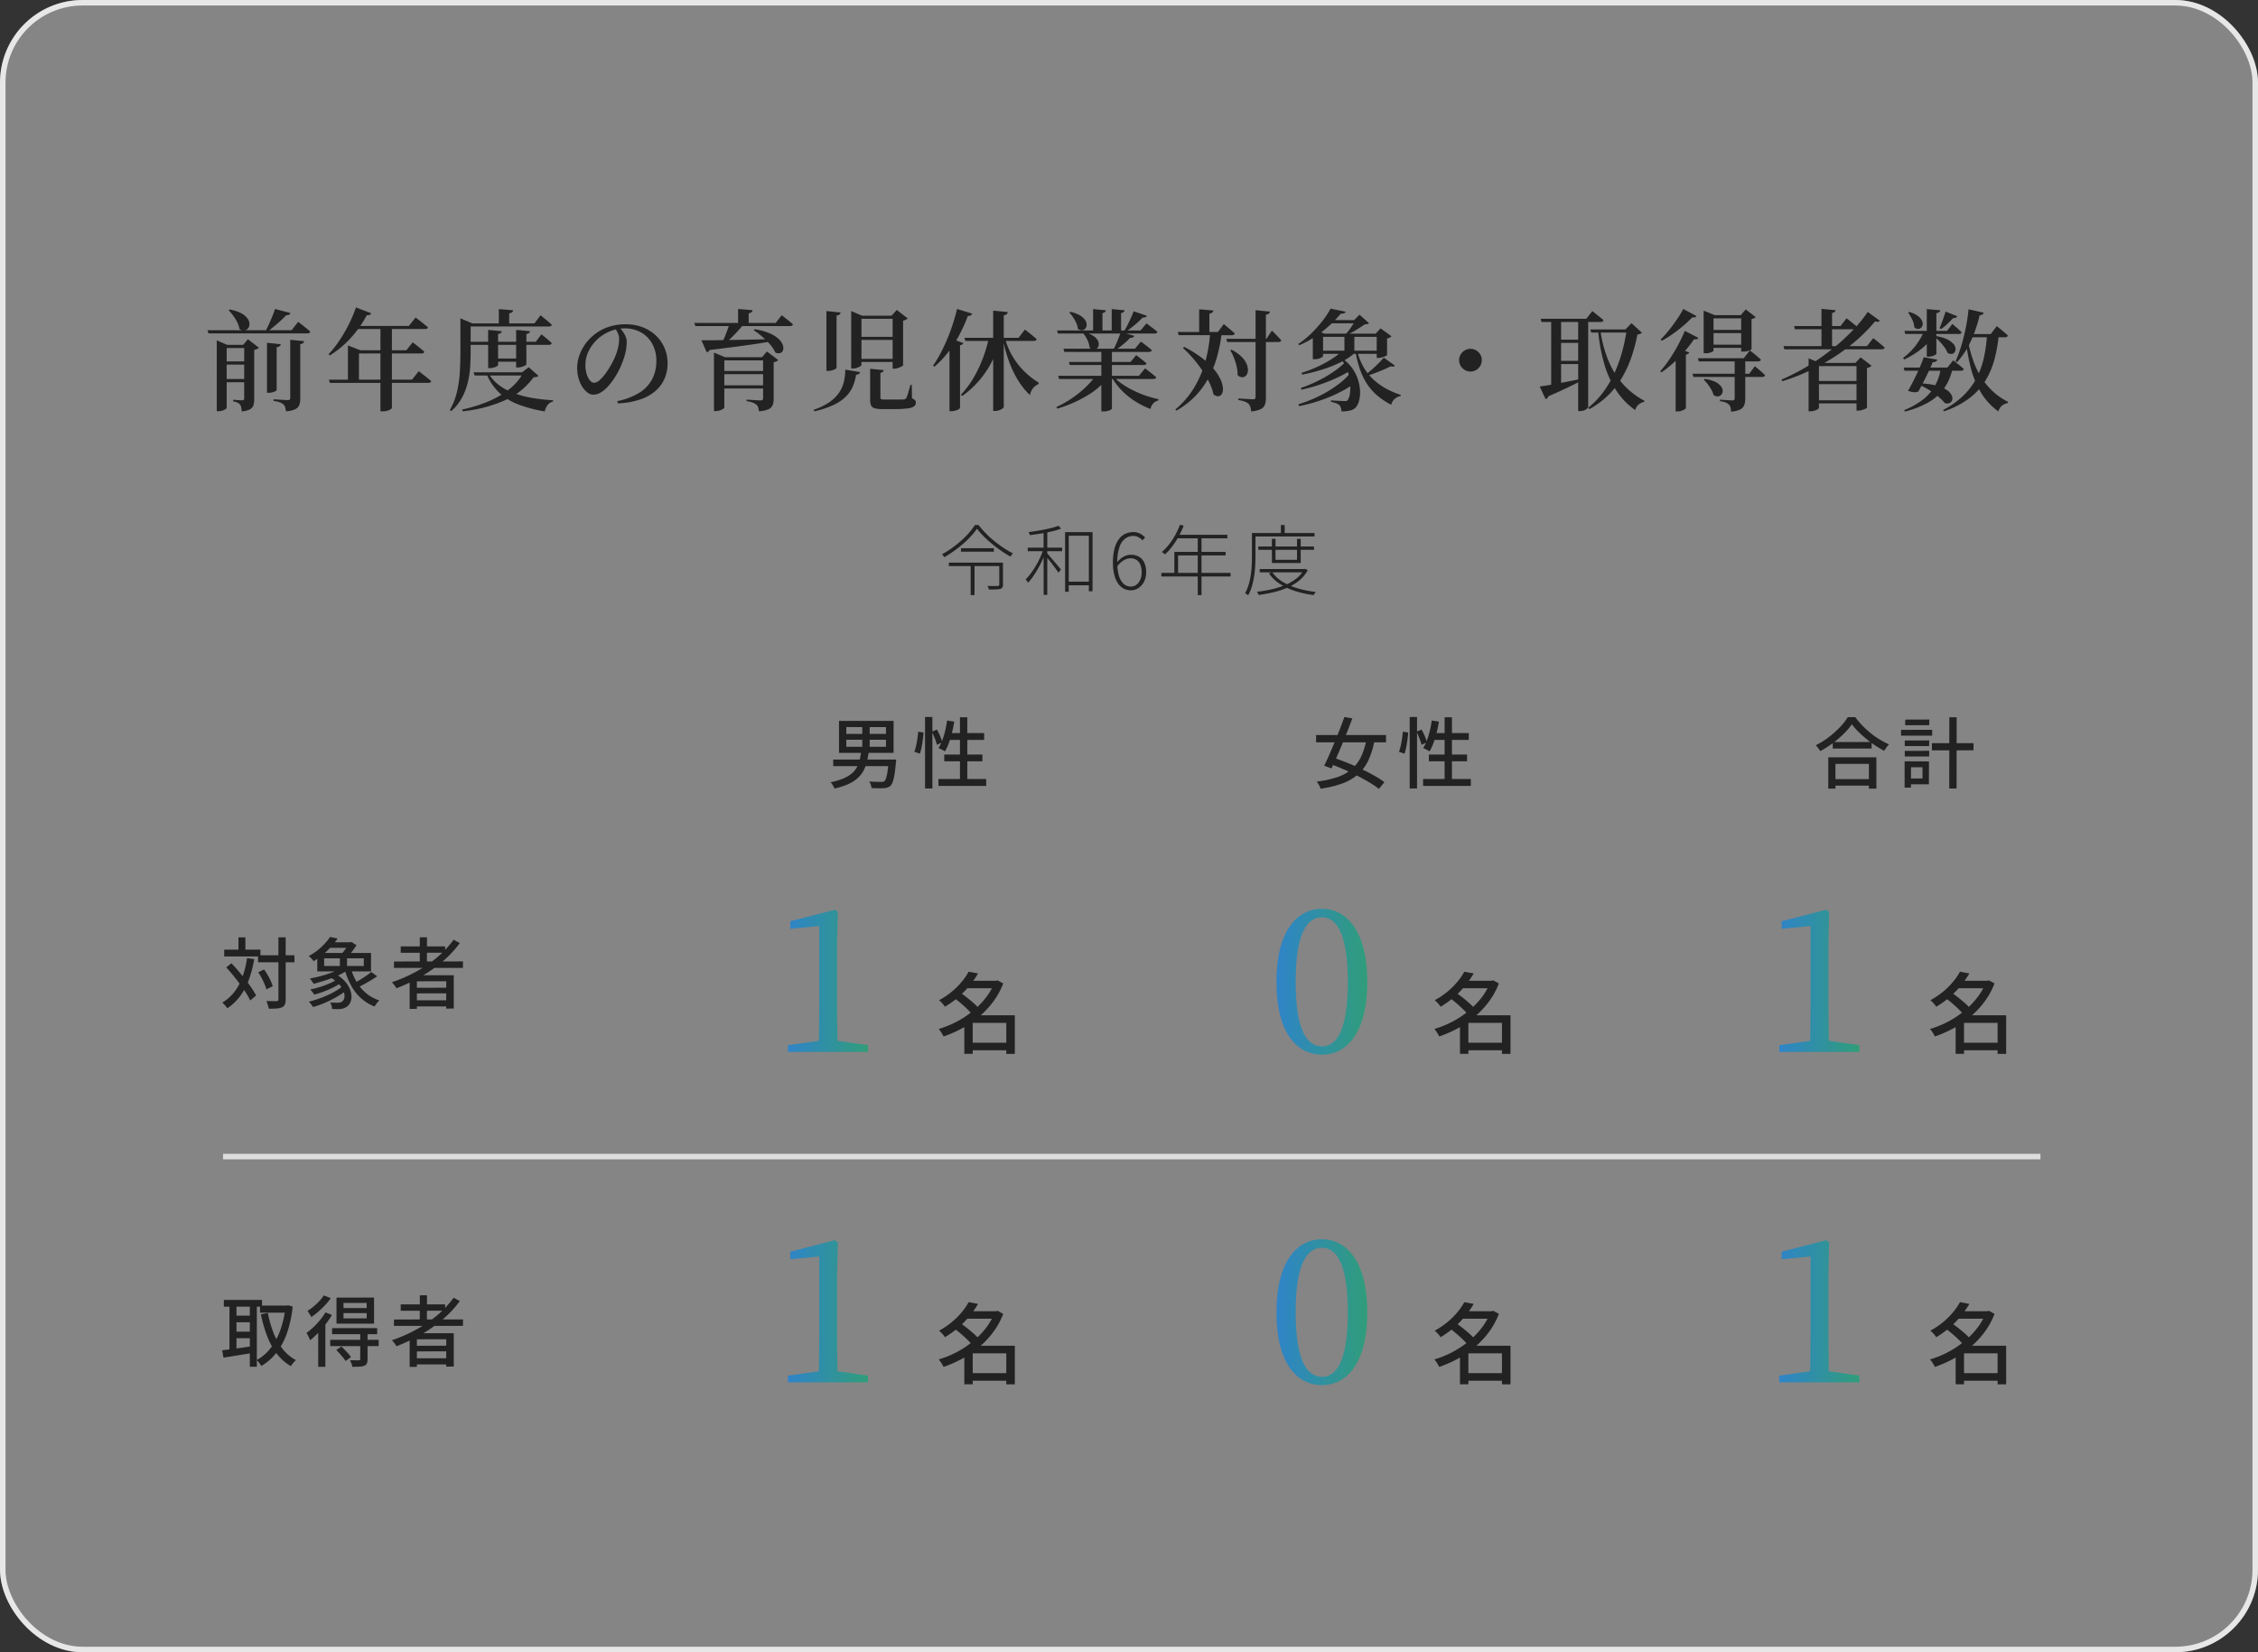
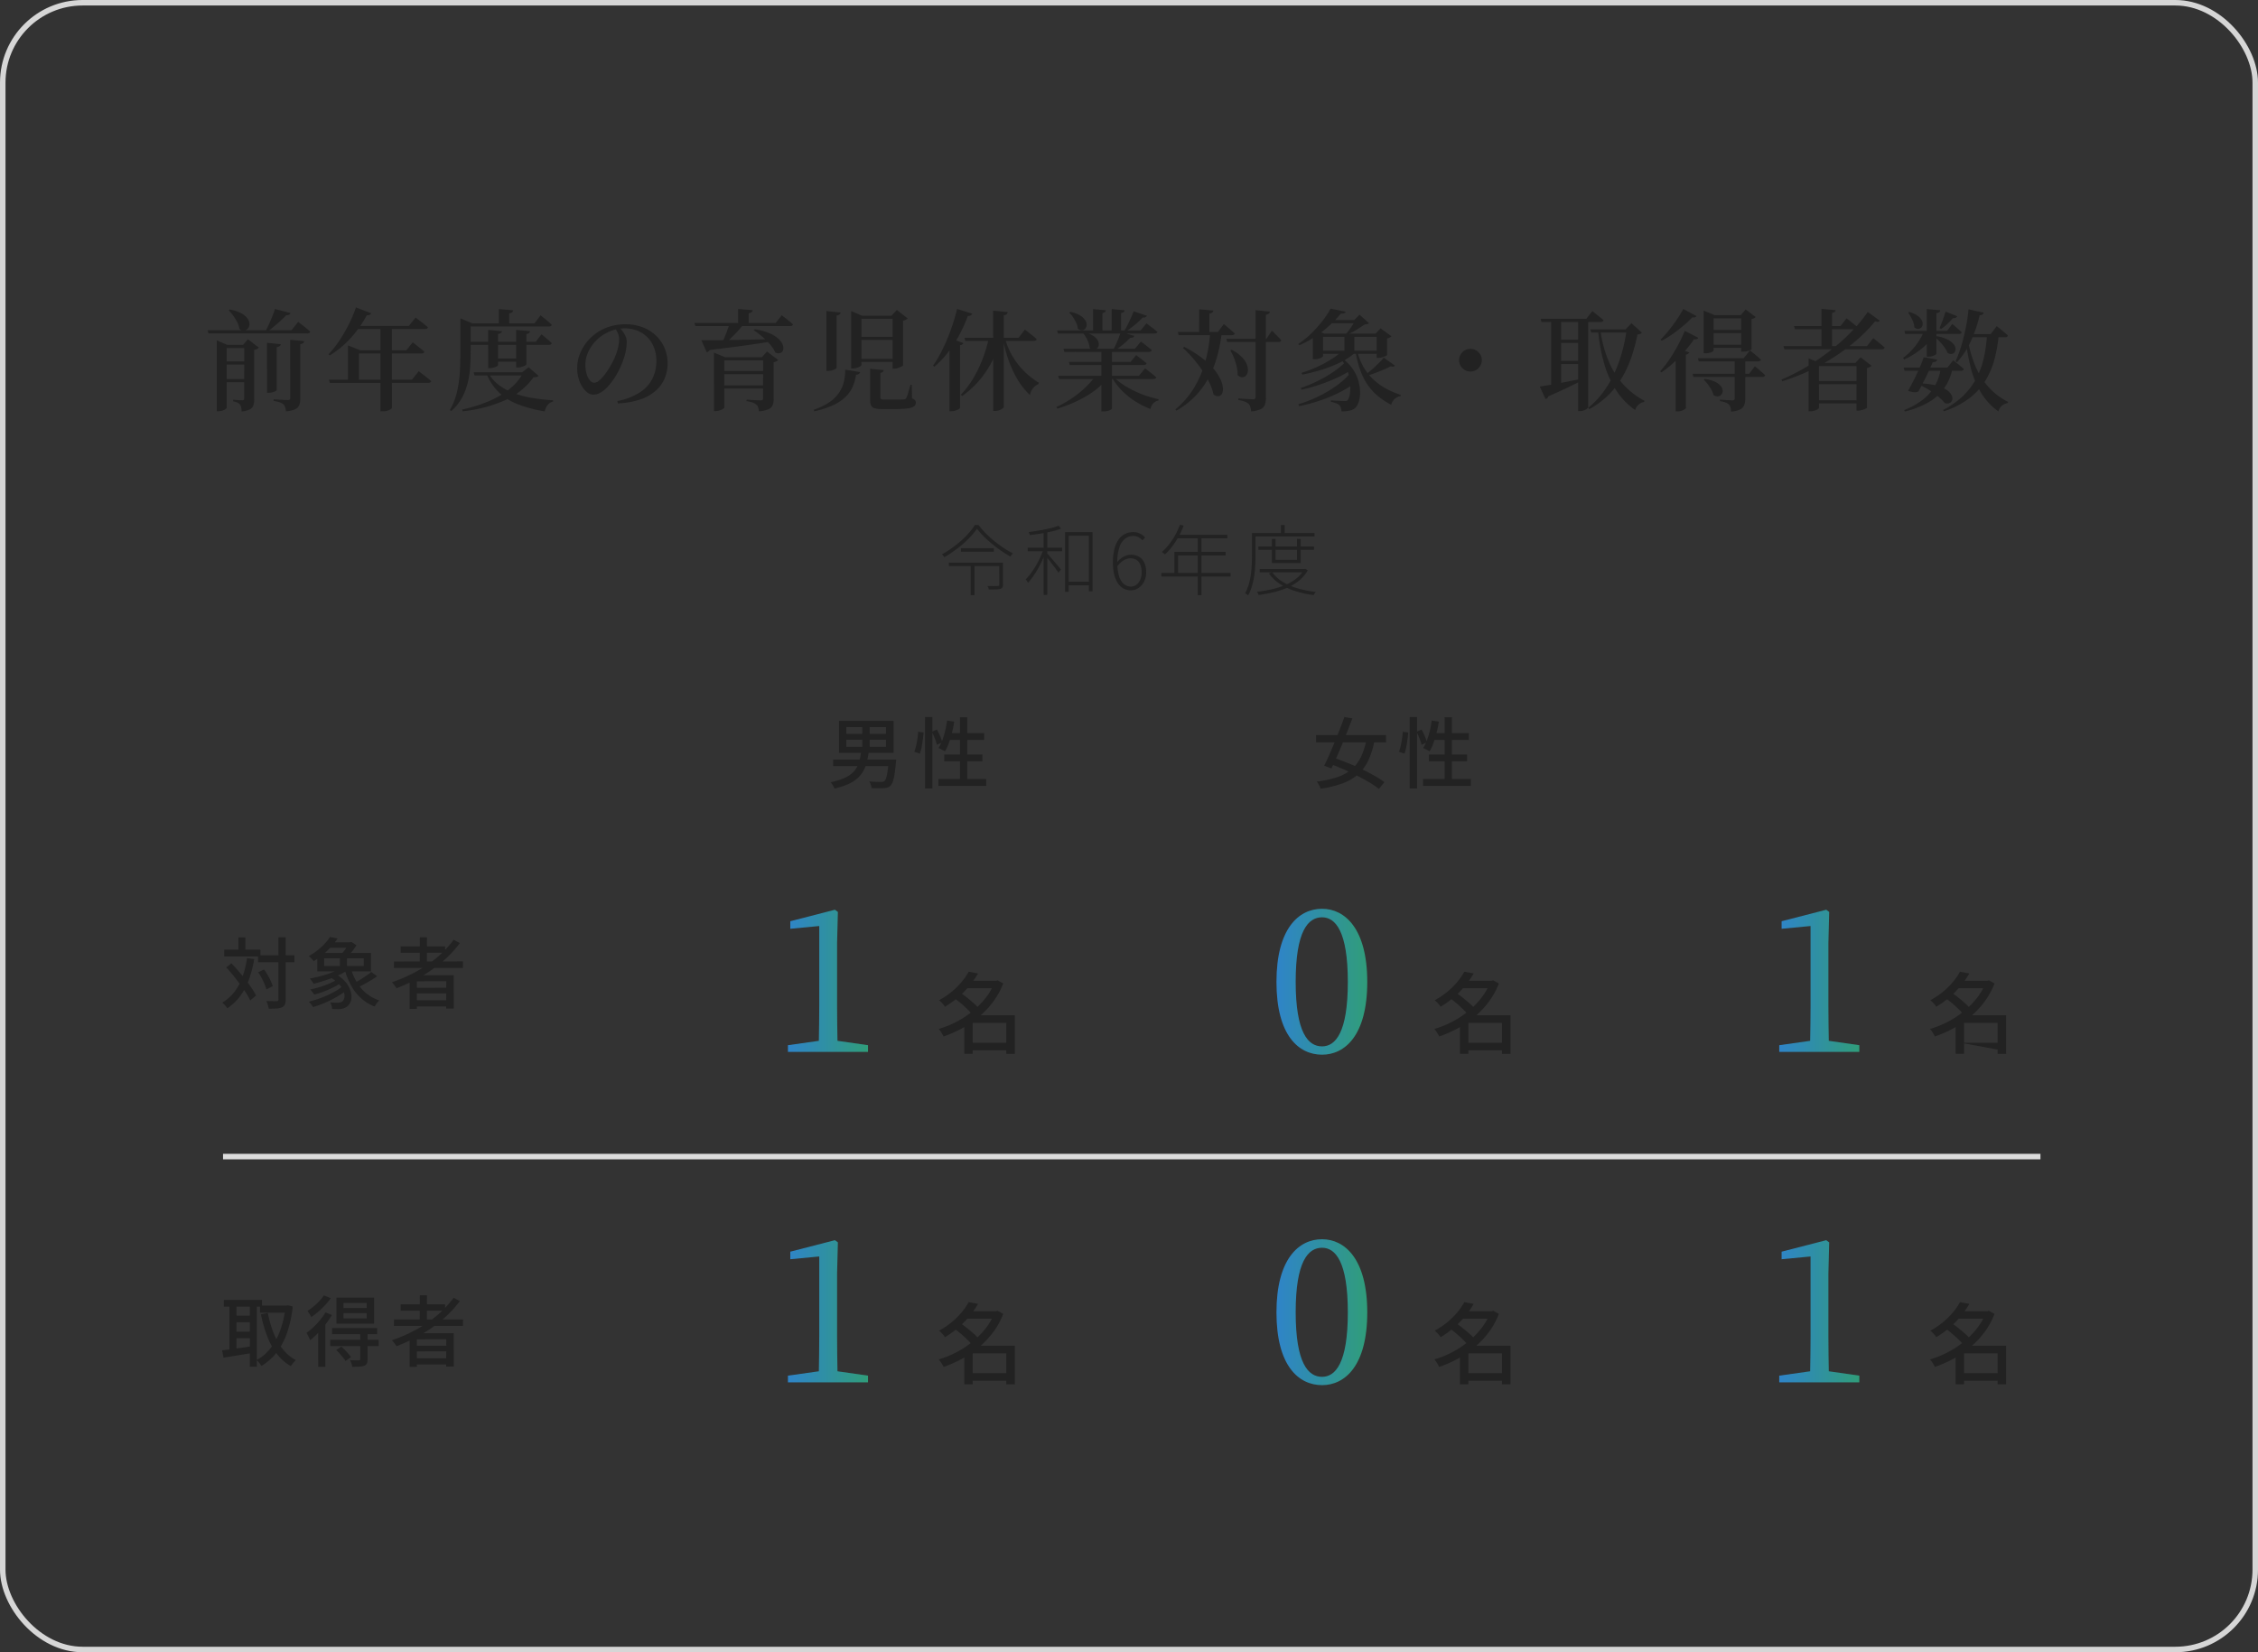
<svg xmlns="http://www.w3.org/2000/svg" width="410" height="300" viewBox="0 0 410 300">
  <rect x="0" y="0" width="410" height="300" fill="#333333" stroke="none" />
  <defs>
    <linearGradient id="linear-gradient" y1="0.5" x2="1" y2="0.5" gradientUnits="objectBoundingBox">
      <stop offset="0" stop-color="#2f84c8" />
      <stop offset="1" stop-color="#309d7a" />
    </linearGradient>
  </defs>
  <g id="前年度の育児休業対象_取得者数" data-name="前年度の育児休業対象・取得者数" transform="translate(-836.825 -739)">
-     <rect id="エリア" width="410" height="300" rx="15" transform="translate(836.825 739)" fill="#fff" opacity="0.4" />
    <g id="エリア枠" transform="translate(836.825 739)" fill="none" stroke="#fff" stroke-width="1" opacity="0.8">
      <rect width="410" height="300" rx="15" stroke="none" />
      <rect x="0.5" y="0.5" width="409" height="299" rx="14.5" fill="none" />
    </g>
    <path id="パス_137" data-name="パス 137" d="M-163.32-13.04h15.26l1.2-1.52.22.17.57.44q.35.27.73.58t.68.59q-.08.32-.54.32h-17.94Zm10.8,2.28,2.5.26a.506.506,0,0,1-.18.34,1.122,1.122,0,0,1-.56.2v7.78q0,.08-.22.2a2.569,2.569,0,0,1-.55.21,2.535,2.535,0,0,1-.67.09h-.32Zm-4.14.38h-.2l.88-1.02L-154-9.88a.83.83,0,0,1-.31.24,1.593,1.593,0,0,1-.53.16V-.5a3.567,3.567,0,0,1-.15,1.1,1.288,1.288,0,0,1-.63.73,3.994,3.994,0,0,1-1.5.37,5.192,5.192,0,0,0-.08-.73,1.153,1.153,0,0,0-.22-.51,1.4,1.4,0,0,0-.44-.35,2.569,2.569,0,0,0-.8-.23v-.3l.2.02q.2.02.49.04t.56.03q.27.01.39.01a.358.358,0,0,0,.29-.09.436.436,0,0,0,.07-.27Zm8.36-.92,2.52.24a.523.523,0,0,1-.18.36.948.948,0,0,1-.52.18V-.64a3.491,3.491,0,0,1-.17,1.16,1.411,1.411,0,0,1-.72.77,4.717,4.717,0,0,1-1.71.39,3.463,3.463,0,0,0-.14-.73,1.3,1.3,0,0,0-.32-.53,2.378,2.378,0,0,0-.64-.36,5.021,5.021,0,0,0-1.14-.26V-.5l.33.02.79.05q.46.03.87.05t.57.02a.6.6,0,0,0,.36-.08.368.368,0,0,0,.1-.3Zm-2.76-5.6,2.8.74q-.12.4-.78.4-.4.44-1,.99t-1.26,1.09q-.66.54-1.28,1h-.32a14.389,14.389,0,0,0,.68-1.33q.34-.75.65-1.51T-151.06-16.9Zm-8.24.1a6.938,6.938,0,0,1,2.11.68,3.237,3.237,0,0,1,1.14.96,1.788,1.788,0,0,1,.35.99,1.212,1.212,0,0,1-.26.79,1.026,1.026,0,0,1-.67.38,1.241,1.241,0,0,1-.89-.28,4.318,4.318,0,0,0-.41-1.22,8.209,8.209,0,0,0-.72-1.18,8.4,8.4,0,0,0-.83-.98Zm-2.34,6.42v-.82l1.9.82h4.06v.58h-4.16V1.02q0,.1-.21.26a1.839,1.839,0,0,1-.55.27,2.392,2.392,0,0,1-.74.11h-.3Zm.84,3h5.22v.58h-5.22Zm0,3.2h5.22v.58h-5.22Zm19.52.12h15.08l1.24-1.54.23.18q.23.18.58.45t.74.58q.39.31.71.59-.06.32-.56.32H-141.1Zm9.36-9.76h2.08V1.1q-.02.1-.46.34a2.624,2.624,0,0,1-1.24.24h-.38Zm-4.84,4.42h9.54l1.16-1.44.21.16q.21.16.54.42t.69.55q.36.29.66.57-.06.32-.54.32h-12.26Zm-1.06,0v-.88l2.26.88h-.26v5.7h-2Zm1.46-7.78,2.76,1.06a.578.578,0,0,1-.27.28,1.022,1.022,0,0,1-.53.08,20.321,20.321,0,0,1-3.05,4.28,17.631,17.631,0,0,1-3.67,3.02l-.22-.22a18.257,18.257,0,0,0,1.84-2.3,26.723,26.723,0,0,0,1.74-2.94A25.8,25.8,0,0,0-136.36-17.18Zm-.32,3.36h9.92l1.22-1.52.22.16q.22.16.57.43t.73.58l.72.59a.3.3,0,0,1-.17.24.779.779,0,0,1-.37.08h-13.12ZM-112.4-5.4a7.153,7.153,0,0,0,1.9,2.24,10.453,10.453,0,0,0,2.73,1.51,17.883,17.883,0,0,0,3.38.9,35.757,35.757,0,0,0,3.83.43V-.1a1.811,1.811,0,0,0-.99.62,2.835,2.835,0,0,0-.53,1.18A25.122,25.122,0,0,1-106.77.48a10.724,10.724,0,0,1-3.55-2.15,9.716,9.716,0,0,1-2.36-3.53Zm6.46,0h-.26l1.2-.92,1.78,1.56a.6.6,0,0,1-.31.19,3.148,3.148,0,0,1-.59.07,12.719,12.719,0,0,1-5.13,4.15,25.221,25.221,0,0,1-7.73,2.03l-.1-.32A26.92,26.92,0,0,0-112.3-.13a15.846,15.846,0,0,0,3.83-2.25A9.753,9.753,0,0,0-105.94-5.4Zm-9.06,0h10.4v.58h-10.22Zm2.64-7.7,2.48.24a.47.47,0,0,1-.17.31,1.058,1.058,0,0,1-.51.19V-6.7q0,.08-.23.21a2.732,2.732,0,0,1-.57.23,2.4,2.4,0,0,1-.68.1h-.32Zm5.08,0,2.52.24a.486.486,0,0,1-.16.31.987.987,0,0,1-.5.19v5.52q0,.08-.24.21a3.371,3.371,0,0,1-.59.24,2.355,2.355,0,0,1-.71.11h-.32Zm-4.58,5.2h5.94v.58h-5.94Zm-4.1-3.04h12.24l1.04-1.36.32.26q.32.26.76.63t.78.71q-.08.32-.54.32H-115.8Zm5.54-5.94,2.6.22a.544.544,0,0,1-.18.35.929.929,0,0,1-.54.19v2.2h-1.88Zm-6.2,2.6h12.66l1.12-1.48.2.17q.2.17.53.43t.67.56q.34.3.64.58-.08.3-.54.3h-15.28Zm-.78,0v-.92l2.18.92h-.32V-9.2q0,1.28-.08,2.7a16.661,16.661,0,0,1-.42,2.87,11.765,11.765,0,0,1-1.05,2.8,8.77,8.77,0,0,1-1.97,2.47l-.26-.18a12.355,12.355,0,0,0,1.31-3.36,21.274,21.274,0,0,0,.51-3.64q.1-1.86.1-3.64ZM-88.9-.18a11.762,11.762,0,0,0,4.05-1.55,6.426,6.426,0,0,0,2.3-2.49,7.1,7.1,0,0,0,.73-3.22,6.31,6.31,0,0,0-.75-3.15,5.3,5.3,0,0,0-2.05-2.06,5.941,5.941,0,0,0-2.96-.73,7.115,7.115,0,0,0-2.78.59,7.269,7.269,0,0,0-2.44,1.67,7.281,7.281,0,0,0-1.4,2.05,5.7,5.7,0,0,0-.5,2.37,5.489,5.489,0,0,0,.22,1.59,3.262,3.262,0,0,0,.59,1.17,1.03,1.03,0,0,0,.77.44,1.572,1.572,0,0,0,1-.48,7.565,7.565,0,0,0,1.06-1.19,15.609,15.609,0,0,0,.96-1.48,14.2,14.2,0,0,0,.7-1.37,10.228,10.228,0,0,0,.59-1.72,6.912,6.912,0,0,0,.23-1.66,2.616,2.616,0,0,0-.21-1.06,5.834,5.834,0,0,0-.49-.9l.8-.14a6.846,6.846,0,0,1,.59.73,4.854,4.854,0,0,1,.49.87,2.336,2.336,0,0,1,.2.94,9.272,9.272,0,0,1-.16,1.63,9.634,9.634,0,0,1-.5,1.77,14.623,14.623,0,0,1-.67,1.61,13.8,13.8,0,0,1-.95,1.66,12.455,12.455,0,0,1-1.15,1.48,5.688,5.688,0,0,1-1.28,1.07,2.611,2.611,0,0,1-1.35.4,1.778,1.778,0,0,1-1.08-.39,3.96,3.96,0,0,1-.95-1.07,5.711,5.711,0,0,1-.67-1.56A6.963,6.963,0,0,1-96.2-6.2a6.894,6.894,0,0,1,.31-1.99,7.95,7.95,0,0,1,.94-2.01A8.459,8.459,0,0,1-93.38-12a8.339,8.339,0,0,1,2.73-1.59,9.745,9.745,0,0,1,3.25-.53,8.559,8.559,0,0,1,3.04.52,7.235,7.235,0,0,1,2.41,1.48,6.748,6.748,0,0,1,1.6,2.27,7.116,7.116,0,0,1,.57,2.87,6.958,6.958,0,0,1-.49,2.58,6.2,6.2,0,0,1-1.55,2.24A8.11,8.11,0,0,1-84.61-.52a14.189,14.189,0,0,1-4.21.76Zm17.54-7.96v-.84l2.02.84h7.96v.58h-8.1V1q0,.1-.23.25a2.58,2.58,0,0,1-.59.27,2.452,2.452,0,0,1-.78.12h-.28Zm.88,2.5h8.9v.58h-8.9Zm0,2.6h8.9v.58h-8.9Zm3.5-13.86,2.64.22a.544.544,0,0,1-.18.35,1.024,1.024,0,0,1-.54.21v1.96h-1.92Zm-7.94,2.54h14.76l1.1-1.4.21.16q.21.16.53.41t.67.54q.35.29.63.55-.06.3-.54.3H-74.74Zm1.28,3.14q.86.02,2.23,0t3.11-.05q1.74-.03,3.73-.07t4.11-.1l.02.34q-1.96.36-4.79.76t-6.89.88a.841.841,0,0,1-.26.29.721.721,0,0,1-.3.13Zm9.68-2a11.166,11.166,0,0,1,2.69.73,5.626,5.626,0,0,1,1.65,1.03,2.83,2.83,0,0,1,.76,1.1,1.465,1.465,0,0,1,.05.93.809.809,0,0,1-.51.53,1.167,1.167,0,0,1-.9-.1,5.727,5.727,0,0,0-.98-1.49,14.5,14.5,0,0,0-1.44-1.42,13.385,13.385,0,0,0-1.5-1.13Zm1.52,5.08h-.2l.9-1.04,2.04,1.54a.838.838,0,0,1-.3.24,1.489,1.489,0,0,1-.52.16V-.52A2.976,2.976,0,0,1-60.7.55a1.417,1.417,0,0,1-.75.75,5.164,5.164,0,0,1-1.75.38,3.629,3.629,0,0,0-.14-.72.963.963,0,0,0-.34-.5A2.412,2.412,0,0,0-64.31.1a4.828,4.828,0,0,0-1.13-.26V-.44l.33.02.78.05q.45.03.86.05t.59.02a.439.439,0,0,0,.35-.11.444.444,0,0,0,.09-.29Zm-6.12-6h2.62q-.52.62-1.14,1.3t-1.26,1.29q-.64.61-1.2,1.05h-.5a11.644,11.644,0,0,0,.54-1.11q.28-.65.53-1.33T-68.56-14.14ZM-43-6.04l2.46.24q-.04.4-.6.5V-.82a.3.3,0,0,0,.13.29,1.606,1.606,0,0,0,.61.07h2.86q.44,0,.64-.02a.533.533,0,0,0,.46-.26,4.512,4.512,0,0,0,.33-.89q.19-.65.43-1.49h.24l.04,2.46a1.3,1.3,0,0,1,.56.34.7.7,0,0,1,.14.44.806.806,0,0,1-.33.66,2.618,2.618,0,0,1-1.2.38,19.29,19.29,0,0,1-2.47.12h-2.08a4.969,4.969,0,0,1-1.4-.15.99.99,0,0,1-.65-.52A2.463,2.463,0,0,1-43-.4Zm-7.94-10.48,2.58.26a.673.673,0,0,1-.19.35.91.91,0,0,1-.55.19v9.5q0,.1-.23.23a2.732,2.732,0,0,1-.57.23,2.539,2.539,0,0,1-.72.1h-.32Zm5.34,4.68h7.58v.56H-45.6Zm0,4h7.58v.56H-45.6Zm-.84-7.84v-.84l1.96.84h6.58v.56h-6.68v8.4q0,.08-.23.23a2.624,2.624,0,0,1-.58.27,2.361,2.361,0,0,1-.77.12h-.28Zm7.52,0h-.2l.96-1.04,1.98,1.54a1.441,1.441,0,0,1-.32.22,1.833,1.833,0,0,1-.52.18v8.1q0,.08-.27.22a5.552,5.552,0,0,1-.62.27,2.025,2.025,0,0,1-.71.13h-.3Zm-8.6,9.8,2.7.44a.591.591,0,0,1-.23.34.99.99,0,0,1-.51.14,8.6,8.6,0,0,1-.58,2.1,5.932,5.932,0,0,1-1.25,1.85A7.925,7.925,0,0,1-49.62.52a16.474,16.474,0,0,1-3.52,1.16l-.12-.28A11.335,11.335,0,0,0-50.37,0a6.675,6.675,0,0,0,1.75-1.74,6.047,6.047,0,0,0,.86-1.98A9.576,9.576,0,0,0-47.52-5.88Zm21.64-5.78h9.82l1.16-1.5.22.17q.22.17.55.43t.7.56a8.66,8.66,0,0,1,.67.6q-.08.3-.56.3h-12.4Zm5.22-4.94,2.64.26a.581.581,0,0,1-.17.37.994.994,0,0,1-.55.21V.92q0,.1-.24.27a2.563,2.563,0,0,1-.59.3,2.08,2.08,0,0,1-.73.13h-.36Zm-.78,4.94h2.06v.32a18.694,18.694,0,0,1-2.53,5.73A17.324,17.324,0,0,1-26.28-1.1l-.26-.22a16.509,16.509,0,0,0,2.29-3.04,23.192,23.192,0,0,0,1.7-3.55A25.518,25.518,0,0,0-21.44-11.66Zm-7.16,1.08.64-.82,1.9.7a.778.778,0,0,1-.62.38V1.08q-.02.08-.25.22a2.651,2.651,0,0,1-.58.25,2.42,2.42,0,0,1-.73.11h-.36Zm1.38-6.32,2.74.84a.562.562,0,0,1-.25.32.889.889,0,0,1-.53.1A27.533,27.533,0,0,1-26.91-12a21.871,21.871,0,0,1-2.04,3.1,17.89,17.89,0,0,1-2.37,2.48l-.26-.18a23.7,23.7,0,0,0,1.69-2.9,33.61,33.61,0,0,0,1.52-3.56A34.687,34.687,0,0,0-27.22-16.9Zm8.7,5.3a13.192,13.192,0,0,0,1.43,3.38,13.447,13.447,0,0,0,2.16,2.73,13.718,13.718,0,0,0,2.55,1.97l-.06.26a2.65,2.65,0,0,0-1.54,2,12.9,12.9,0,0,1-2.19-2.73,19.031,19.031,0,0,1-1.65-3.48,25.241,25.241,0,0,1-1.06-3.93ZM-9.06-13H6.1l1.08-1.28.33.25q.33.25.8.6t.85.69q-.08.3-.54.3H-8.9Zm.2,8.24H5.8L6.92-6.12l.2.15q.2.15.52.4t.67.53q.35.28.63.54a.3.3,0,0,1-.17.24.779.779,0,0,1-.37.08H-8.68Zm.96-4.92H5.08l1.08-1.3.34.25q.34.25.8.61t.84.7q-.08.32-.54.32H-7.74Zm1,2.4H4.28L5.3-8.52l.32.24q.32.24.75.58t.81.66q-.08.32-.54.32H-6.76Zm.26-9.1a5.818,5.818,0,0,1,1.77.67,2.868,2.868,0,0,1,.93.86,1.429,1.429,0,0,1,.25.86,1.1,1.1,0,0,1-.26.67.816.816,0,0,1-.59.28,1.172,1.172,0,0,1-.76-.28,3.118,3.118,0,0,0-.28-1.05,6.972,6.972,0,0,0-.57-1.02,5.7,5.7,0,0,0-.69-.85ZM-4.2-12.7a5.3,5.3,0,0,1,1.68.66,2.508,2.508,0,0,1,.84.84,1.344,1.344,0,0,1,.19.82,1.014,1.014,0,0,1-.3.62.836.836,0,0,1-.6.24,1.232,1.232,0,0,1-.75-.32,3.952,3.952,0,0,0-.22-.97,5.169,5.169,0,0,0-.46-.97,5.636,5.636,0,0,0-.58-.8Zm9.04-3.78,2.42.82a.552.552,0,0,1-.27.25,1.05,1.05,0,0,1-.51.07,15.852,15.852,0,0,1-1.37,1.28A18.587,18.587,0,0,1,3.44-12.8H3.06a12.189,12.189,0,0,0,.66-1.15q.32-.63.62-1.3T4.84-16.48ZM2.52-12.72l2.44.7q-.14.4-.76.36a11.3,11.3,0,0,1-1.27,1.19q-.77.63-1.51,1.13H1.06A15,15,0,0,0,1.86-11Q2.26-11.96,2.52-12.72Zm-5.04-4.16,2.32.22a.486.486,0,0,1-.16.31.927.927,0,0,1-.46.19v3.36h-1.7Zm3.38,0,2.34.22a.486.486,0,0,1-.16.31.956.956,0,0,1-.48.19v3.36H.86ZM-2.08-4.74H.18v.32A13.939,13.939,0,0,1-3.7-1.11,23.713,23.713,0,0,1-9.02,1.2L-9.18.9A19.506,19.506,0,0,0-6.36-.69,18.9,18.9,0,0,0-3.92-2.65,14.712,14.712,0,0,0-2.08-4.74Zm3.16,0a8.489,8.489,0,0,0,1.59,1.4A16.41,16.41,0,0,0,4.75-2.12a18.763,18.763,0,0,0,2.31.96,20.65,20.65,0,0,0,2.3.64l-.02.24a1.7,1.7,0,0,0-.91.5A2.092,2.092,0,0,0,7.9,1.26,15.739,15.739,0,0,1,5.1-.15,13.371,13.371,0,0,1,2.67-2.12,11.456,11.456,0,0,1,.84-4.58Zm-2.1-4.6H.9V1.22Q.88,1.3.47,1.5a2.677,2.677,0,0,1-1.15.2h-.34Zm13.88-3.38h7.28l1.08-1.44.2.17.51.43q.31.26.65.55t.62.55q-.08.32-.54.32H13.02Zm3.88-4.12,2.58.22a.544.544,0,0,1-.18.35,1.024,1.024,0,0,1-.54.21v3.58H16.74Zm2,4.12h2.12a30.183,30.183,0,0,1-.81,4.28,18.762,18.762,0,0,1-1.51,3.89,15.241,15.241,0,0,1-2.42,3.38A15.1,15.1,0,0,1,12.6,1.56l-.18-.22a15.715,15.715,0,0,0,3.45-4.02,19.151,19.151,0,0,0,2.02-4.78A25.786,25.786,0,0,0,18.74-12.72Zm-4.72,2.7A21.746,21.746,0,0,1,17.26-8,13.432,13.432,0,0,1,19.4-5.99a8.335,8.335,0,0,1,1.21,1.86,4.713,4.713,0,0,1,.44,1.54,1.918,1.918,0,0,1-.17,1.07.83.83,0,0,1-.62.46,1.261,1.261,0,0,1-.92-.34,9.3,9.3,0,0,0-.78-2.2,17.877,17.877,0,0,0-1.34-2.27,24.028,24.028,0,0,0-1.67-2.15,22.036,22.036,0,0,0-1.77-1.82Zm7.66-1.46h7.28l.98-1.48.18.17q.18.17.45.44t.56.57q.29.3.51.56a.306.306,0,0,1-.16.24.675.675,0,0,1-.34.08h-9.3Zm5.3-5.2,2.62.26a.588.588,0,0,1-.21.36,1.129,1.129,0,0,1-.53.2V-.76A3.84,3.84,0,0,1,28.69.45a1.466,1.466,0,0,1-.74.82,4.9,4.9,0,0,1-1.77.43,3.686,3.686,0,0,0-.15-.82A1.375,1.375,0,0,0,25.7.32a2.1,2.1,0,0,0-.67-.4,5.914,5.914,0,0,0-1.17-.28v-.3l.34.03q.34.03.81.05t.9.05q.43.03.59.03a.541.541,0,0,0,.38-.1.438.438,0,0,0,.1-.32ZM22.62-9.5a7.3,7.3,0,0,1,1.85,1.31,4.058,4.058,0,0,1,.92,1.35,2.674,2.674,0,0,1,.2,1.19,1.379,1.379,0,0,1-.34.84.924.924,0,0,1-.7.31,1.226,1.226,0,0,1-.83-.4,6.046,6.046,0,0,0-.17-1.56,11.448,11.448,0,0,0-.49-1.56,9.228,9.228,0,0,0-.66-1.36Zm20.16.18H45.1V-9a11.6,11.6,0,0,1-2.59,1.73,22.688,22.688,0,0,1-3.32,1.34,33.519,33.519,0,0,1-3.73.95l-.14-.32a23.082,23.082,0,0,0,2.89-1.1,21.054,21.054,0,0,0,2.56-1.39A14.254,14.254,0,0,0,42.78-9.32Zm2.66.04a11.019,11.019,0,0,0,1.14,2.92,9.62,9.62,0,0,0,1.77,2.24,11.62,11.62,0,0,0,2.29,1.66A14.645,14.645,0,0,0,53.36-1.3l-.06.22A2.061,2.061,0,0,0,51.62.5a13.426,13.426,0,0,1-2.39-1.56,10.031,10.031,0,0,1-1.87-2.03,11.623,11.623,0,0,1-1.35-2.65,19.187,19.187,0,0,1-.87-3.38Zm4.82,1.22,2.02,1.44a.444.444,0,0,1-.26.18.966.966,0,0,1-.48-.06q-.54.28-1.26.59t-1.51.61q-.79.3-1.55.54L47-5q.58-.44,1.2-.99t1.17-1.1A12.866,12.866,0,0,0,50.26-8.06Zm-7.64.42.2-.2a7.269,7.269,0,0,1,1.74,1.73A7.391,7.391,0,0,1,45.57-4.1a8.026,8.026,0,0,1,.38,2.02A5.829,5.829,0,0,1,45.79-.3,3.273,3.273,0,0,1,45.18.98a2.074,2.074,0,0,1-1,.55,6.351,6.351,0,0,1-1.6.17,2.454,2.454,0,0,0-.12-.7,1.218,1.218,0,0,0-.28-.46A1.712,1.712,0,0,0,41.6.22a5.753,5.753,0,0,0-.92-.26L40.66-.3l.87.05q.51.03.98.05t.69.02a1.262,1.262,0,0,0,.3-.03.363.363,0,0,0,.2-.13,2.658,2.658,0,0,0,.41-1.19,8.1,8.1,0,0,0,.04-1.91,9.378,9.378,0,0,0-.46-2.19A6.7,6.7,0,0,0,42.62-7.64Zm.66.38,1.06,1.42a17.768,17.768,0,0,1-2.57,1.43,31.3,31.3,0,0,1-3.15,1.25,31.353,31.353,0,0,1-3.3.92l-.12-.32a24.473,24.473,0,0,0,3.03-1.25,23.1,23.1,0,0,0,2.85-1.65A14.483,14.483,0,0,0,43.28-7.26Zm.96,1.94L45.36-3.7a18.4,18.4,0,0,1-2.92,1.84A27.045,27.045,0,0,1,38.79-.31,29.026,29.026,0,0,1,34.88.74L34.76.4a23.754,23.754,0,0,0,3.63-1.42,22.207,22.207,0,0,0,3.34-1.99A13.284,13.284,0,0,0,44.24-5.32Zm4.74-7.1h-.2l.9-.96,1.98,1.44a1.011,1.011,0,0,1-.31.23,1.921,1.921,0,0,1-.49.17v3q0,.06-.27.19a3.906,3.906,0,0,1-.62.23,2.5,2.5,0,0,1-.69.1h-.3Zm-10.7,3.1H49.92v.56H38.28Zm0-3.1H49.92v.58H38.28Zm4.84,0h1.8V-9.1h-1.8Zm-2.8-2.46h5.96v.58H39.76Zm-1.08,2.46v4.06q0,.06-.18.2a1.861,1.861,0,0,1-.53.26,2.5,2.5,0,0,1-.81.12h-.34v-4.46l.68-.74,1.44.56Zm3.2-3.62a19.026,19.026,0,0,1-1.96,2.07,21.818,21.818,0,0,1-2.58,2.03,17.45,17.45,0,0,1-2.98,1.62l-.2-.22a15.458,15.458,0,0,0,2.4-1.94,22.447,22.447,0,0,0,2.05-2.3,14.9,14.9,0,0,0,1.43-2.18l2.76.56a.457.457,0,0,1-.26.25A1.95,1.95,0,0,1,42.44-16.04Zm2.66,1.16h-.22l.98-.98,1.72,1.54a.5.5,0,0,1-.29.16,3.567,3.567,0,0,1-.47.06q-.66.44-1.54.99a11.162,11.162,0,0,1-1.72.89h-.32a7.833,7.833,0,0,0,.72-.84q.36-.48.67-.98A8.677,8.677,0,0,0,45.1-14.88ZM66-5.54a1.976,1.976,0,0,1-1.03-.28,2.127,2.127,0,0,1-.75-.75,1.975,1.975,0,0,1-.28-1.03,1.96,1.96,0,0,1,.28-1.04,2.155,2.155,0,0,1,.75-.74A1.976,1.976,0,0,1,66-9.66a1.96,1.96,0,0,1,1.04.28,2.183,2.183,0,0,1,.74.74,1.96,1.96,0,0,1,.28,1.04,1.976,1.976,0,0,1-.28,1.03,2.155,2.155,0,0,1-.74.75A1.96,1.96,0,0,1,66-5.54Zm12.74-9.58h8.3l1.1-1.4.2.16q.2.16.52.42t.67.54q.35.28.63.54-.08.32-.52.32H78.9Zm1.92,0h1.8v12.5l-1.8.38Zm4.9,0h1.82V.9q0,.08-.18.26a1.729,1.729,0,0,1-.51.33,2.009,2.009,0,0,1-.83.15h-.3Zm-4.08,3.8h4.88v.58H81.48Zm0,3.84h4.88v.58H81.48Zm6.28-5.7h7.7v.56H87.94Zm6.62,0h-.24l1.1-1.14,1.88,1.72a.608.608,0,0,1-.27.21,2.641,2.641,0,0,1-.53.13A32.265,32.265,0,0,1,95.31-8.4a20.439,20.439,0,0,1-1.63,3.69,16.016,16.016,0,0,1-2.49,3.3A15.272,15.272,0,0,1,87.6,1.28l-.22-.24a15.623,15.623,0,0,0,2.77-2.9,19.227,19.227,0,0,0,2.03-3.48,25.673,25.673,0,0,0,1.38-3.85A32.35,32.35,0,0,0,94.38-13.18ZM78.58-2.82q.66-.08,1.86-.29t2.73-.51q1.53-.3,3.13-.62l.06.26q-1.04.54-2.57,1.28T80.14-1.04a.679.679,0,0,1-.5.5Zm11-10.32a22.235,22.235,0,0,0,1.5,5.69,14.916,14.916,0,0,0,2.7,4.28,13.936,13.936,0,0,0,3.8,2.93l-.04.22A2.089,2.089,0,0,0,96.49.5a1.924,1.924,0,0,0-.57.96,12.974,12.974,0,0,1-3.37-3.45,17.8,17.8,0,0,1-2.22-4.83A31.773,31.773,0,0,1,89.18-13ZM115.9-.64a3.6,3.6,0,0,1-.17,1.16,1.479,1.479,0,0,1-.72.81,4.351,4.351,0,0,1-1.69.41,3.9,3.9,0,0,0-.1-.76,1.092,1.092,0,0,0-.28-.52,1.825,1.825,0,0,0-.57-.36,4.382,4.382,0,0,0-1.07-.26V-.44l.29.02.69.05q.4.03.76.05t.5.02a.467.467,0,0,0,.35-.1.4.4,0,0,0,.09-.28V-7.8h1.92Zm.14-9.78v.58h-6.58v-.58Zm0-2.68v.58h-6.58v-.58Zm-7.7-3.5,2.02.82h4.72l.9-1.04,1.8,1.38a.666.666,0,0,1-.25.21,1.787,1.787,0,0,1-.49.15V-9.6q0,.08-.43.26a2.968,2.968,0,0,1-1.13.18h-.32V-15.2h-5.02v5.86q0,.1-.39.29a2.6,2.6,0,0,1-1.11.19h-.3V-16.6Zm.2,12.4a6.292,6.292,0,0,1,1.92.54,2.9,2.9,0,0,1,1.02.79,1.4,1.4,0,0,1,.32.83,1.036,1.036,0,0,1-.23.68.913.913,0,0,1-.61.33,1.188,1.188,0,0,1-.82-.25,3.954,3.954,0,0,0-.41-.99,8.606,8.606,0,0,0-.65-.98,6.8,6.8,0,0,0-.72-.81Zm8.2-5.18.2.16.51.41q.31.25.66.55t.63.56q-.08.32-.56.32H107.46l-.16-.58h8.32Zm.9,2.88.32.26q.32.26.76.64t.78.72q-.08.32-.52.32h-12.5l-.16-.58h10.3Zm-10.6-9.12a.431.431,0,0,1-.24.22,1.228,1.228,0,0,1-.52.02,20.368,20.368,0,0,1-1.51,1.43q-.89.77-1.93,1.51a21.068,21.068,0,0,1-2.1,1.32l-.22-.22a21.443,21.443,0,0,0,1.59-1.79q.79-.99,1.46-1.99a18.169,18.169,0,0,0,1.07-1.78Zm.34,3.96a.474.474,0,0,1-.24.23,1.168,1.168,0,0,1-.54.03,22.673,22.673,0,0,1-1.54,2,26.339,26.339,0,0,1-2.04,2.13,19.16,19.16,0,0,1-2.36,1.89l-.2-.22a19.649,19.649,0,0,0,1.8-2.34,29.623,29.623,0,0,0,1.55-2.62q.69-1.32,1.11-2.36ZM105.74-9a.778.778,0,0,1-.62.38v9.7q0,.08-.22.23a2.438,2.438,0,0,1-.56.27,2.147,2.147,0,0,1-.72.12h-.36V-8.5l.84-1.1Zm24-7.92,2.56.24a.486.486,0,0,1-.16.31.956.956,0,0,1-.48.19v6.34h-1.92Zm-4.98,3.12h8.44l1.08-1.4.21.15q.21.15.53.41t.67.54a7.636,7.636,0,0,1,.63.56q-.08.32-.54.32H124.92Zm-1.92,3.64H138l1.14-1.44.21.16q.21.16.53.42t.68.56q.36.3.66.56-.08.32-.54.32H123Zm15.3-6.2,2.2,1.6a.543.543,0,0,1-.31.18,1.137,1.137,0,0,1-.55-.08,28.75,28.75,0,0,1-3,3.11,34.577,34.577,0,0,1-3.9,3.02,38.786,38.786,0,0,1-4.67,2.67,37.289,37.289,0,0,1-5.29,2.08l-.14-.3a38.291,38.291,0,0,0,4.85-2.5,41.935,41.935,0,0,0,4.38-3.06,37.036,37.036,0,0,0,3.68-3.35A26.022,26.022,0,0,0,138.14-16.36ZM127.4-7.1v-.84l2.02.84h7.82v.58h-7.96V1.06q0,.08-.23.24a2.115,2.115,0,0,1-.59.27,2.587,2.587,0,0,1-.76.11h-.3Zm8.7,0h-.2l.94-1.02,1.98,1.52a.85.85,0,0,1-.29.24,1.7,1.7,0,0,1-.53.18v7.2q0,.08-.28.2a6.327,6.327,0,0,1-.64.23,2.33,2.33,0,0,1-.68.11h-.3Zm-7.64,3.28h8.8v.58h-8.8Zm0,3.5h8.8V.24h-8.8Zm16.34-12.6h7.74l.96-1.26.29.25q.29.25.69.6t.72.67q-.08.3-.52.3h-9.72Zm-.14,6.66h7.94l1.06-1.32.33.26q.33.26.78.62t.81.7q-.08.32-.54.32H144.82Zm4.2-10.62,2.46.22a.573.573,0,0,1-.19.33,1.091,1.091,0,0,1-.53.19v7.38q0,.08-.21.2a2.652,2.652,0,0,1-.54.22,2.3,2.3,0,0,1-.67.1h-.32Zm-.56,8.74,2.46.44a.516.516,0,0,1-.23.33,1.06,1.06,0,0,1-.59.13q-.18.44-.49,1.13t-.69,1.46q-.38.77-.76,1.5t-.68,1.25a1.732,1.732,0,0,1-.82.11,2.864,2.864,0,0,1-1.04-.27q.34-.56.76-1.37t.84-1.7q.42-.89.75-1.69T148.3-8.14Zm.06-4.7h1.94v.3a9.076,9.076,0,0,1-2.26,2.76,14.869,14.869,0,0,1-3.3,2.06l-.18-.3a11.169,11.169,0,0,0,2.25-2.2A12.03,12.03,0,0,0,148.36-12.84Zm2.1.86a6.836,6.836,0,0,1,2.03.56,3.829,3.829,0,0,1,1.15.8,1.54,1.54,0,0,1,.43.83,1.05,1.05,0,0,1-.13.7.742.742,0,0,1-.53.35,1.159,1.159,0,0,1-.77-.18,4.524,4.524,0,0,0-.59-1.05,11.112,11.112,0,0,0-.85-1.02,7.743,7.743,0,0,0-.9-.83Zm-4.78-4.38a5.071,5.071,0,0,1,1.52.7,2.414,2.414,0,0,1,.75.82,1.31,1.31,0,0,1,.16.77.948.948,0,0,1-.28.57.78.78,0,0,1-.56.22,1.061,1.061,0,0,1-.67-.28,3.783,3.783,0,0,0-.4-1.44,8.5,8.5,0,0,0-.72-1.24ZM151.4-6.12h2.14a9.64,9.64,0,0,1-1.52,3.61A8.908,8.908,0,0,1,149.17.05a16.693,16.693,0,0,1-4.29,1.67l-.12-.26a13.942,13.942,0,0,0,3.43-1.93,8.5,8.5,0,0,0,2.16-2.5A9.151,9.151,0,0,0,151.4-6.12Zm-3.8,2.74a13.17,13.17,0,0,1,3.07.4,5.83,5.83,0,0,1,1.85.81,2.561,2.561,0,0,1,.86.96,1.132,1.132,0,0,1,.08.87.91.91,0,0,1-.5.54,1.086,1.086,0,0,1-.86-.04,7.39,7.39,0,0,0-.98-1,14.343,14.343,0,0,0-1.57-1.18,14.192,14.192,0,0,0-2.03-1.1Zm4.68-13.04,2.12.84a.611.611,0,0,1-.26.26.917.917,0,0,1-.5.08q-.5.54-1.07,1.08a8.44,8.44,0,0,1-1.11.9l-.28-.16q.24-.56.54-1.37T152.28-16.42Zm3.88,4.26a24.383,24.383,0,0,0,1.31,5.1,14.066,14.066,0,0,0,2.4,4.1,12.141,12.141,0,0,0,3.77,2.94l-.06.2a2.251,2.251,0,0,0-1.09.49,2.135,2.135,0,0,0-.63,1.03,11.584,11.584,0,0,1-3.17-3.43,16.715,16.715,0,0,1-1.85-4.52,39.4,39.4,0,0,1-.96-5.41Zm3.64-.18h2.14a26.661,26.661,0,0,1-.8,4.62,14.556,14.556,0,0,1-1.69,3.92,11.808,11.808,0,0,1-2.93,3.16,16.263,16.263,0,0,1-4.54,2.32l-.16-.24a15.669,15.669,0,0,0,3.69-2.62,12.6,12.6,0,0,0,2.39-3.19,15.046,15.046,0,0,0,1.34-3.73A26.262,26.262,0,0,0,159.8-12.34Zm-3.36-4.5,2.76.62a.588.588,0,0,1-.23.32.99.99,0,0,1-.51.14,24.567,24.567,0,0,1-1.65,4.81,14.009,14.009,0,0,1-2.47,3.71l-.26-.16a22.1,22.1,0,0,0,1.03-2.76q.47-1.54.82-3.26A32.342,32.342,0,0,0,156.44-16.84Zm-.22,4.5h4.24l1.1-1.44.21.16q.21.16.52.42t.66.55q.35.29.63.57-.08.32-.52.32h-6.84Z" transform="translate(1037.824 812)" fill="#222" />
    <path id="パス_138" data-name="パス 138" d="M-27.6-11a13.247,13.247,0,0,1-1.505,1.785A19.907,19.907,0,0,1-31.178-7.4a22.137,22.137,0,0,1-2.345,1.575.744.744,0,0,0-.119-.168,2.239,2.239,0,0,1-.154-.189.982.982,0,0,0-.161-.175,16.616,16.616,0,0,0,1.8-1.127,20.884,20.884,0,0,0,1.687-1.344,15.311,15.311,0,0,0,1.428-1.435,11.914,11.914,0,0,0,1.064-1.414h.658a15.22,15.22,0,0,0,1.288,1.484,19.012,19.012,0,0,0,1.561,1.421q.833.679,1.708,1.26a16.013,16.013,0,0,0,1.687.987,2.271,2.271,0,0,0-.245.294q-.119.168-.2.294-.826-.462-1.68-1.05t-1.673-1.267Q-25.7-8.932-26.4-9.632A12.924,12.924,0,0,1-27.6-11Zm-2.912,3.542h5.978v.63h-5.978Zm-2.2,2.618H-23.2v.63h-9.506Zm9.156,0h.672V-.826a1.022,1.022,0,0,1-.091.469.618.618,0,0,1-.357.273,3.2,3.2,0,0,1-.784.1q-.518.021-1.33.021a1.481,1.481,0,0,0-.1-.329A2.822,2.822,0,0,0-25.711-.6q.462,0,.84.007t.651,0q.273-.007.371-.007a.529.529,0,0,0,.231-.056q.063-.042.063-.182Zm-5.194.168h.7V1.05h-.7Zm17.4,3.29h4.452v.658h-4.452Zm-.252-9h4.984V.35h-.672V-9.73h-3.654V.448H-11.6Zm-3.906-.238h.672V1.008H-15.5ZM-18.389-7.56h6.244v.644h-6.244Zm2.87.21.518.2q-.266.784-.637,1.631t-.826,1.659q-.455.812-.931,1.5a10.152,10.152,0,0,1-.938,1.176,2.716,2.716,0,0,0-.2-.322,3.36,3.36,0,0,0-.224-.294,10.013,10.013,0,0,0,.924-1.085,15.715,15.715,0,0,0,.917-1.379,15.387,15.387,0,0,0,.8-1.533A13.95,13.95,0,0,0-15.519-7.35Zm2.716-4.186.476.518a11.628,11.628,0,0,1-1.659.5q-.959.224-2,.392T-18-9.842a2.01,2.01,0,0,0-.091-.266q-.063-.154-.119-.28.938-.126,1.96-.3t1.932-.392A11.369,11.369,0,0,0-12.8-11.536Zm-2.058,5.012q.14.14.392.434t.567.665q.315.371.63.735t.56.665q.245.3.357.441l-.448.56q-.182-.252-.5-.693T-14-4.648q-.371-.49-.714-.9t-.525-.637ZM.357.182A2.8,2.8,0,0,1-.987-.14,2.87,2.87,0,0,1-2.016-1.1,5.047,5.047,0,0,1-2.681-2.66,8.634,8.634,0,0,1-2.919-4.8a9.834,9.834,0,0,1,.3-2.625,4.929,4.929,0,0,1,.812-1.722A3.08,3.08,0,0,1-.63-10.094a3.376,3.376,0,0,1,1.379-.294A2.694,2.694,0,0,1,2-10.115a3.2,3.2,0,0,1,.924.707l-.49.518a2.3,2.3,0,0,0-.756-.588,2.064,2.064,0,0,0-.91-.21,2.435,2.435,0,0,0-1.428.462A3.145,3.145,0,0,0-1.722-7.693a8.5,8.5,0,0,0-.4,2.891,8.4,8.4,0,0,0,.273,2.261,3.261,3.261,0,0,0,.826,1.505A1.929,1.929,0,0,0,.371-.5,1.58,1.58,0,0,0,1.365-.84a2.268,2.268,0,0,0,.686-.924A3.309,3.309,0,0,0,2.3-3.08,3.764,3.764,0,0,0,2.086-4.4a1.875,1.875,0,0,0-.672-.9A2,2,0,0,0,.231-5.628a2.462,2.462,0,0,0-1.169.35,3.923,3.923,0,0,0-1.239,1.19l-.014-.784a4.582,4.582,0,0,1,.756-.749A3.221,3.221,0,0,1-.574-6.1a2.593,2.593,0,0,1,.9-.168,2.951,2.951,0,0,1,1.491.357,2.347,2.347,0,0,1,.959,1.064A4.12,4.12,0,0,1,3.115-3.08a3.637,3.637,0,0,1-.378,1.687A3.008,3.008,0,0,1,1.729-.238,2.424,2.424,0,0,1,.357.182Zm8.9-11.914.672.182a15.582,15.582,0,0,1-.924,1.981A14.747,14.747,0,0,1,7.854-7.791,11.007,11.007,0,0,1,6.545-6.342q-.056-.042-.161-.126t-.217-.168a1.04,1.04,0,0,0-.21-.126A9.827,9.827,0,0,0,7.273-8.148a12.461,12.461,0,0,0,1.12-1.7A14.576,14.576,0,0,0,9.261-11.732ZM8.743-9.9h9.114v.644H8.407ZM8.239-6.8h9.3v.644H8.911v3.528H8.239ZM5.873-2.982H18.445v.658H5.873Zm6.608-6.566h.686V1.05h-.686Zm11,1.778H33.593v.6H23.485Zm.252,4.088h8.2v.6h-8.2Zm2.212-5.474h.658v3.808h3.906V-9.156h.672v4.382H25.949Zm5.81,5.474h.14l.126-.028.434.252a6.373,6.373,0,0,1-1.526,1.841A8.974,8.974,0,0,1,28.8-.315a15.031,15.031,0,0,1-2.541.847,26.539,26.539,0,0,1-2.73.5,1.282,1.282,0,0,0-.119-.3,2.094,2.094,0,0,0-.175-.287A22.852,22.852,0,0,0,25.851.014a15.255,15.255,0,0,0,2.457-.77,8.686,8.686,0,0,0,2.044-1.169,5.315,5.315,0,0,0,1.407-1.631ZM26-3.122a6.184,6.184,0,0,0,1.89,1.757,11.194,11.194,0,0,0,2.737,1.19,19.273,19.273,0,0,0,3.3.651,1.518,1.518,0,0,0-.147.175q-.077.1-.147.21a1.8,1.8,0,0,0-.112.189A18.735,18.735,0,0,1,30.212.329a11.7,11.7,0,0,1-2.8-1.3,6.823,6.823,0,0,1-2-1.918Zm1.582-8.554h.686V-9.87h-.686ZM22.659-10.22H33.691v.63H22.659Zm-.336,0h.644v4.1q0,.784-.042,1.715t-.182,1.9a14.17,14.17,0,0,1-.406,1.89,8.193,8.193,0,0,1-.7,1.708,1.432,1.432,0,0,0-.161-.133q-.1-.077-.21-.147a.818.818,0,0,0-.189-.1A7.822,7.822,0,0,0,21.749-.91,12.493,12.493,0,0,0,22.127-2.7q.126-.917.161-1.792t.035-1.631Z" transform="translate(1041.824 846)" fill="#222" />
    <path id="パス_142" data-name="パス 142" d="M6.86-8.554h6.608V-7.28H6.86ZM.714-9.576h6.58V-8.33H.714Zm9.842-2.24h1.316V-.532a2.3,2.3,0,0,1-.147.924,1.061,1.061,0,0,1-.5.5,2.741,2.741,0,0,1-.945.217q-.595.049-1.477.049a3.35,3.35,0,0,0-.1-.441q-.07-.245-.154-.5a3.294,3.294,0,0,0-.182-.455Q9-.224,9.527-.217t.693-.007a.413.413,0,0,0,.259-.063.329.329,0,0,0,.077-.259ZM6.888-5.46l1.064-.518q.336.476.658,1.029a11.971,11.971,0,0,1,.56,1.078,6.2,6.2,0,0,1,.35.945l-1.148.574a7.748,7.748,0,0,0-.336-.959q-.224-.539-.525-1.106A11.407,11.407,0,0,0,6.888-5.46Zm-5.81-.882L2.016-7.1q.644.672,1.3,1.435T4.585-4.116q.609.784,1.106,1.519A12.153,12.153,0,0,1,6.5-1.246l-1.064.9a11.225,11.225,0,0,0-.763-1.372q-.483-.756-1.078-1.561t-1.239-1.6Q1.708-5.67,1.078-6.342ZM3.3-11.8h1.26v2.968H3.3ZM4.858-8.036l1.3.182A20.726,20.726,0,0,1,5.187-4.1,11.812,11.812,0,0,1,3.605-1.134,9.484,9.484,0,0,1,1.274,1.078,2.927,2.927,0,0,0,1.029.742Q.868.546.686.35A3.108,3.108,0,0,0,.364.042a7.994,7.994,0,0,0,2.212-1.96,9.826,9.826,0,0,0,1.449-2.7A17.945,17.945,0,0,0,4.858-8.036ZM19.866-4.592l.882-.672A7.257,7.257,0,0,1,22.456-4a5.052,5.052,0,0,1,1,1.421,3.876,3.876,0,0,1,.364,1.386,2.562,2.562,0,0,1-.2,1.183,1.838,1.838,0,0,1-.679.819,2.324,2.324,0,0,1-.7.322,3.8,3.8,0,0,1-.8.1q-.238,0-.539-.007T20.3,1.2a2.92,2.92,0,0,0-.1-.6,1.989,1.989,0,0,0-.259-.588q.364.028.707.042t.581.014A2.581,2.581,0,0,0,21.7.028a1.049,1.049,0,0,0,.42-.182,1.053,1.053,0,0,0,.413-.707,2.173,2.173,0,0,0-.14-1.127,4.1,4.1,0,0,0-.84-1.323A6.509,6.509,0,0,0,19.866-4.592Zm1.5.308.9.462a8.232,8.232,0,0,1-1.5.98,18.061,18.061,0,0,1-1.855.833,16.1,16.1,0,0,1-1.862.6A5.216,5.216,0,0,0,16.7-1.9a4.594,4.594,0,0,0-.378-.441,16.747,16.747,0,0,0,1.827-.469,16.7,16.7,0,0,0,1.806-.679A7.33,7.33,0,0,0,21.364-4.284Zm.924,1.274.938.518A10.172,10.172,0,0,1,21.9-1.463a17.286,17.286,0,0,1-1.617.938q-.861.441-1.743.791T16.842.854a4.213,4.213,0,0,0-.35-.511,4.011,4.011,0,0,0-.42-.469q.826-.2,1.708-.5A18.37,18.37,0,0,0,19.5-1.309a16.084,16.084,0,0,0,1.554-.812A8.068,8.068,0,0,0,22.288-3.01Zm-2.576-7.9h4.13V-9.9h-4.13ZM22.2-6.4l1.008.476a10.2,10.2,0,0,1-1.841,1.05,22.2,22.2,0,0,1-2.212.854Q18-3.64,16.94-3.374a1.773,1.773,0,0,0-.182-.3L16.5-4.032q-.133-.182-.231-.294,1.064-.2,2.177-.5a19.422,19.422,0,0,0,2.1-.707A8.676,8.676,0,0,0,22.2-6.4Zm1.5.224A11.038,11.038,0,0,0,24.8-3.64a7.621,7.621,0,0,0,1.715,2A7.371,7.371,0,0,0,28.868-.35q-.126.126-.294.322t-.315.406q-.147.21-.245.378A8.165,8.165,0,0,1,25.557-.756a8.592,8.592,0,0,1-1.778-2.261,14.164,14.164,0,0,1-1.183-2.9Zm3.71.658,1.078.784q-.532.364-1.148.735t-1.225.7q-.609.329-1.141.581l-.84-.7q.518-.252,1.12-.609t1.176-.756Q27.006-5.18,27.412-5.516ZM18.858-7.994v1.386h7.2V-7.994Zm-1.246-.98H27.37v3.346H17.612Zm2.324-2.9,1.372.28a14.8,14.8,0,0,1-1.834,2.17A13.661,13.661,0,0,1,16.94-7.476a3.14,3.14,0,0,0-.252-.336,3.676,3.676,0,0,0-.322-.336,2.354,2.354,0,0,0-.322-.252A10.869,10.869,0,0,0,17.7-9.485,11.848,11.848,0,0,0,19-10.7,9.029,9.029,0,0,0,19.936-11.872Zm1.778,3.4h1.3v2.45h-1.3Zm1.61-2.436h.294l.21-.056.9.588q-.238.392-.56.826t-.665.819a9.269,9.269,0,0,1-.665.679q-.182-.14-.469-.322t-.5-.294a6.323,6.323,0,0,0,.567-.623,7.433,7.433,0,0,0,.518-.728q.231-.371.371-.651ZM31.542-7.42l12.53-.014-.014,1.176H31.528Zm1.218-2.744h8.064v1.148L32.76-9Zm2.352,7.518,6.44-.014.014,1.022-6.454.014Zm0,2.268h6.44l.014,1.12H35.112Zm1.12-11.438h1.3l-.014,5.04-1.3-.014Zm6.132.448,1.134.6a19.891,19.891,0,0,1-3.206,3.409,25.9,25.9,0,0,1-3.948,2.744A31.865,31.865,0,0,1,31.99-2.562a3.418,3.418,0,0,0-.231-.357q-.147-.2-.308-.406a3.9,3.9,0,0,0-.287-.329,27.832,27.832,0,0,0,4.354-1.9,23.085,23.085,0,0,0,3.836-2.6A17.992,17.992,0,0,0,42.364-11.368Zm-7.98,6.44h8.008V1.12l-1.372.014.014-4.97L35.7-3.822v5l-1.316.014Z" transform="translate(876.824 921)" fill="#222" />
    <path id="パス_139" data-name="パス 139" d="M-11.326-7.686V-6.4h7.2V-7.686Zm0-2.3v1.246h7.2V-9.982Zm-1.33-1.12h9.912v5.81h-9.912Zm4.228.518h1.344v4.746H-8.428Zm-5.278,6.5H-3.052V-2.9H-13.706Zm10.08,0h1.358l-.007.1q-.007.1-.021.224t-.028.224q-.112,1.3-.252,2.149A8.028,8.028,0,0,1-2.891-.056a1.93,1.93,0,0,1-.4.714,1.525,1.525,0,0,1-.553.329,3,3,0,0,1-.693.119q-.35.028-.945.021t-1.267-.035a2.988,2.988,0,0,0-.14-.623,1.939,1.939,0,0,0-.294-.581q.672.056,1.281.07t.861.014a2.015,2.015,0,0,0,.378-.028A.616.616,0,0,0-4.41-.168,1.266,1.266,0,0,0-4.1-.735a7.917,7.917,0,0,0,.259-1.2q.119-.777.217-1.967ZM-8.638-5.516h1.386A17.146,17.146,0,0,1-7.588-3.7a6.933,6.933,0,0,1-.6,1.6A5.128,5.128,0,0,1-9.254-.735a6.454,6.454,0,0,1-1.708,1.1,12.916,12.916,0,0,1-2.52.812,2,2,0,0,0-.175-.392q-.119-.21-.259-.42a2.219,2.219,0,0,0-.266-.336,12.205,12.205,0,0,0,2.31-.679,5.864,5.864,0,0,0,1.533-.91,4.038,4.038,0,0,0,.931-1.127,5.315,5.315,0,0,0,.5-1.323A13.779,13.779,0,0,0-8.638-5.516Zm11.606-6.3H4.3V1.162H2.968ZM1.722-9.142,2.7-9q-.042.574-.133,1.274T2.345-6.356a9.336,9.336,0,0,1-.315,1.2L1.022-5.5a7.94,7.94,0,0,0,.322-1.106q.14-.63.238-1.3T1.722-9.142Zm2.492,0,.91-.392a12.077,12.077,0,0,1,.588,1.2A7.726,7.726,0,0,1,6.1-7.224l-.98.462a6.975,6.975,0,0,0-.21-.714q-.14-.406-.329-.854T4.214-9.142Zm2.758-2.03,1.3.2q-.168,1.036-.42,2.03a18.976,18.976,0,0,1-.567,1.855A9.029,9.029,0,0,1,6.58-5.572q-.126-.084-.343-.2T5.8-6q-.224-.1-.392-.175A7.186,7.186,0,0,0,6.1-7.581,15.085,15.085,0,0,0,6.622-9.31,18.16,18.16,0,0,0,6.972-11.172ZM7.2-8.9h6.5v1.246H6.8ZM9.31-11.76h1.33V.154H9.31ZM6.454-5h6.93v1.232H6.454ZM5.4-.56H14.07V.7H5.4Z" transform="translate(1001.824 881)" fill="#222" />
    <path id="パス_140" data-name="パス 140" d="M-14.028-8.54h12.7v1.33h-12.7Zm5.138-3.276,1.442.252q-.406,1.106-.889,2.324T-9.324-6.8q-.5,1.218-.994,2.324t-.91,2l-1.33-.49q.42-.84.9-1.932t.973-2.289q.49-1.2.959-2.387T-8.89-11.816ZM-4.844-7.91l1.428.322A14.866,14.866,0,0,1-4.522-3.976,7.934,7.934,0,0,1-6.377-1.435,8.837,8.837,0,0,1-9.2.231a19.066,19.066,0,0,1-4.018.973A3.05,3.05,0,0,0-13.5.532a4.027,4.027,0,0,0-.413-.616,18.785,18.785,0,0,0,3.78-.826A7.775,7.775,0,0,0-7.525-2.373,6.928,6.928,0,0,0-5.838-4.655,13.334,13.334,0,0,0-4.844-7.91Zm-6.9,4.522.882-1.036q1.162.392,2.457.91T-5.852-2.4q1.26.6,2.359,1.218A18.02,18.02,0,0,1-1.624.014l-.994,1.232A15.89,15.89,0,0,0-4.4.035Q-5.46-.6-6.706-1.225T-9.247-2.408Q-10.542-2.968-11.746-3.388ZM2.968-11.816H4.3V1.162H2.968ZM1.722-9.142,2.7-9q-.042.574-.133,1.274T2.345-6.356a9.336,9.336,0,0,1-.315,1.2L1.022-5.5a7.94,7.94,0,0,0,.322-1.106q.14-.63.238-1.3T1.722-9.142Zm2.492,0,.91-.392a12.077,12.077,0,0,1,.588,1.2A7.726,7.726,0,0,1,6.1-7.224l-.98.462a6.975,6.975,0,0,0-.21-.714q-.14-.406-.329-.854T4.214-9.142Zm2.758-2.03,1.3.2q-.168,1.036-.42,2.03a18.976,18.976,0,0,1-.567,1.855A9.029,9.029,0,0,1,6.58-5.572q-.126-.084-.343-.2T5.8-6q-.224-.1-.392-.175A7.186,7.186,0,0,0,6.1-7.581,15.085,15.085,0,0,0,6.622-9.31,18.16,18.16,0,0,0,6.972-11.172ZM7.2-8.9h6.5v1.246H6.8ZM9.31-11.76h1.33V.154H9.31ZM6.454-5h6.93v1.232H6.454ZM5.4-.56H14.07V.7H5.4Z" transform="translate(1089.824 881)" fill="#222" />
-     <path id="パス_141" data-name="パス 141" d="M-11.214-7.266h7.056V-6.09h-7.056Zm-.21,6.734h7.378V.644h-7.378Zm-.6-3.962H-3.29V1.19H-4.648V-3.3h-6.076V1.19h-1.3Zm4.284-5.992a12.522,12.522,0,0,1-1.47,1.715A18.425,18.425,0,0,1-11.2-7.07a18.876,18.876,0,0,1-2.282,1.456,3.5,3.5,0,0,0-.224-.35q-.14-.2-.294-.385a3.032,3.032,0,0,0-.308-.329,14.546,14.546,0,0,0,2.352-1.463A16.8,16.8,0,0,0-9.919-9.954a10.878,10.878,0,0,0,1.435-1.834h1.358a14.828,14.828,0,0,0,1.281,1.519A16.431,16.431,0,0,0-4.333-8.883,14.724,14.724,0,0,0-2.681-7.721a14.2,14.2,0,0,0,1.687.875,4.429,4.429,0,0,0-.476.567q-.224.315-.406.609-.812-.434-1.652-.987a18.308,18.308,0,0,1-1.617-1.2Q-5.922-8.5-6.594-9.17A11.788,11.788,0,0,1-7.742-10.486ZM6.79-7.056h7.56l-.014,1.288L6.8-5.754Zm3.164-4.7,1.33-.014L11.27,1.162l-1.33.014ZM1.862-7.546,6.3-7.56,6.286-6.538H1.862Zm.084-3.794,4.368-.014L6.3-10.332l-4.368.014ZM1.862-5.656,6.3-5.67,6.286-4.648H1.862ZM1.19-9.478l5.642-.014v1.064H1.19ZM2.464-3.766l3.794.014L6.244.406H2.464V-.658H5.082v-2.03H2.464Zm-.63,0L3-3.752l-.014,4.76H1.834Z" transform="translate(1180.824 881)" fill="#222" />
    <path id="_1" data-name="1" d="M11071.894-5530v-1.222l5.615-.793c.036-2.088.072-4.213.072-6.3v-14.545l-5.256.5v-1.37l8.1-2.088.54.4-.145,5.652v11.449c0,2.085.036,4.209.072,6.3l5.543.793V-5530Z" transform="translate(-10092 6460)" fill="url(#linear-gradient)" />
    <path id="パス_144" data-name="パス 144" d="M-2.048-.672H5.424V.7H-2.048ZM-2.7-11.92H3.072v1.36H-2.7Zm.592-1.648,1.7.32a17.966,17.966,0,0,1-1.5,2.16A16.98,16.98,0,0,1-3.9-9.032,16.729,16.729,0,0,1-6.432-7.2a2.1,2.1,0,0,0-.288-.416q-.192-.224-.392-.432A2.4,2.4,0,0,0-7.5-8.384,14.219,14.219,0,0,0-5.136-9.976a13.654,13.654,0,0,0,1.8-1.8A11.3,11.3,0,0,0-2.112-13.568Zm4.7,1.648h.272L3.136-12l1.024.56A13.688,13.688,0,0,1,2.312-8.08,16.492,16.492,0,0,1-.272-5.352,18.239,18.239,0,0,1-3.344-3.264,21.728,21.728,0,0,1-6.672-1.808a5.153,5.153,0,0,0-.248-.464q-.152-.256-.32-.5a4.228,4.228,0,0,0-.312-.4A17.527,17.527,0,0,0-4.4-4.432a17.436,17.436,0,0,0,2.92-1.9A14.98,14.98,0,0,0,.944-8.768a11.114,11.114,0,0,0,1.648-2.88ZM-4.752-8.784l1.136-.96q.608.4,1.256.92t1.224,1.032a7,7,0,0,1,.928.976L-1.424-5.744a10.249,10.249,0,0,0-.888-.976Q-2.864-7.264-3.5-7.808T-4.752-8.784ZM4.72-5.648H6.272V1.36H4.72Zm-6.1,0H5.472v1.376H-1.376V1.344H-2.9V-4.5l1.184-1.152Z" transform="translate(1014.824 929)" fill="#222" />
    <path id="_0" data-name="0" d="M11070.6-5542.708c0-9.684,4.031-13.283,8.28-13.283,4.14,0,8.208,3.6,8.208,13.283,0,9.72-4.068,13.211-8.208,13.211C11074.63-5529.5,11070.6-5532.988,11070.6-5542.708Zm3.491,0c0,9.252,2.27,11.7,4.789,11.7,2.411,0,4.68-2.447,4.68-11.7s-2.269-11.735-4.68-11.735C11076.359-5554.443,11074.09-5552,11074.09-5542.708Z" transform="translate(-10002 6460)" fill="url(#linear-gradient)" />
    <path id="パス_147" data-name="パス 147" d="M-2.048-.672H5.424V.7H-2.048ZM-2.7-11.92H3.072v1.36H-2.7Zm.592-1.648,1.7.32a17.966,17.966,0,0,1-1.5,2.16A16.98,16.98,0,0,1-3.9-9.032,16.729,16.729,0,0,1-6.432-7.2a2.1,2.1,0,0,0-.288-.416q-.192-.224-.392-.432A2.4,2.4,0,0,0-7.5-8.384,14.219,14.219,0,0,0-5.136-9.976a13.654,13.654,0,0,0,1.8-1.8A11.3,11.3,0,0,0-2.112-13.568Zm4.7,1.648h.272L3.136-12l1.024.56A13.688,13.688,0,0,1,2.312-8.08,16.492,16.492,0,0,1-.272-5.352,18.239,18.239,0,0,1-3.344-3.264,21.728,21.728,0,0,1-6.672-1.808a5.153,5.153,0,0,0-.248-.464q-.152-.256-.32-.5a4.228,4.228,0,0,0-.312-.4A17.527,17.527,0,0,0-4.4-4.432a17.436,17.436,0,0,0,2.92-1.9A14.98,14.98,0,0,0,.944-8.768a11.114,11.114,0,0,0,1.648-2.88ZM-4.752-8.784l1.136-.96q.608.4,1.256.92t1.224,1.032a7,7,0,0,1,.928.976L-1.424-5.744a10.249,10.249,0,0,0-.888-.976Q-2.864-7.264-3.5-7.808T-4.752-8.784ZM4.72-5.648H6.272V1.36H4.72Zm-6.1,0H5.472v1.376H-1.376V1.344H-2.9V-4.5l1.184-1.152Z" transform="translate(1104.824 929)" fill="#222" />
    <path id="_1-2" data-name="1" d="M11071.894-5530v-1.222l5.615-.793c.036-2.088.072-4.213.072-6.3v-14.545l-5.256.5v-1.37l8.1-2.088.54.4-.145,5.652v11.449c0,2.085.036,4.209.072,6.3l5.543.793V-5530Z" transform="translate(-9912 6460)" fill="url(#linear-gradient)" />
-     <path id="パス_148" data-name="パス 148" d="M-2.048-.672H5.424V.7H-2.048ZM-2.7-11.92H3.072v1.36H-2.7Zm.592-1.648,1.7.32a17.966,17.966,0,0,1-1.5,2.16A16.98,16.98,0,0,1-3.9-9.032,16.729,16.729,0,0,1-6.432-7.2a2.1,2.1,0,0,0-.288-.416q-.192-.224-.392-.432A2.4,2.4,0,0,0-7.5-8.384,14.219,14.219,0,0,0-5.136-9.976a13.654,13.654,0,0,0,1.8-1.8A11.3,11.3,0,0,0-2.112-13.568Zm4.7,1.648h.272L3.136-12l1.024.56A13.688,13.688,0,0,1,2.312-8.08,16.492,16.492,0,0,1-.272-5.352,18.239,18.239,0,0,1-3.344-3.264,21.728,21.728,0,0,1-6.672-1.808a5.153,5.153,0,0,0-.248-.464q-.152-.256-.32-.5a4.228,4.228,0,0,0-.312-.4A17.527,17.527,0,0,0-4.4-4.432a17.436,17.436,0,0,0,2.92-1.9A14.98,14.98,0,0,0,.944-8.768a11.114,11.114,0,0,0,1.648-2.88ZM-4.752-8.784l1.136-.96q.608.4,1.256.92t1.224,1.032a7,7,0,0,1,.928.976L-1.424-5.744a10.249,10.249,0,0,0-.888-.976Q-2.864-7.264-3.5-7.808T-4.752-8.784ZM4.72-5.648H6.272V1.36H4.72Zm-6.1,0H5.472v1.376H-1.376V1.344H-2.9V-4.5l1.184-1.152Z" transform="translate(1194.824 929)" fill="#222" />
+     <path id="パス_148" data-name="パス 148" d="M-2.048-.672H5.424V.7ZM-2.7-11.92H3.072v1.36H-2.7Zm.592-1.648,1.7.32a17.966,17.966,0,0,1-1.5,2.16A16.98,16.98,0,0,1-3.9-9.032,16.729,16.729,0,0,1-6.432-7.2a2.1,2.1,0,0,0-.288-.416q-.192-.224-.392-.432A2.4,2.4,0,0,0-7.5-8.384,14.219,14.219,0,0,0-5.136-9.976a13.654,13.654,0,0,0,1.8-1.8A11.3,11.3,0,0,0-2.112-13.568Zm4.7,1.648h.272L3.136-12l1.024.56A13.688,13.688,0,0,1,2.312-8.08,16.492,16.492,0,0,1-.272-5.352,18.239,18.239,0,0,1-3.344-3.264,21.728,21.728,0,0,1-6.672-1.808a5.153,5.153,0,0,0-.248-.464q-.152-.256-.32-.5a4.228,4.228,0,0,0-.312-.4A17.527,17.527,0,0,0-4.4-4.432a17.436,17.436,0,0,0,2.92-1.9A14.98,14.98,0,0,0,.944-8.768a11.114,11.114,0,0,0,1.648-2.88ZM-4.752-8.784l1.136-.96q.608.4,1.256.92t1.224,1.032a7,7,0,0,1,.928.976L-1.424-5.744a10.249,10.249,0,0,0-.888-.976Q-2.864-7.264-3.5-7.808T-4.752-8.784ZM4.72-5.648H6.272V1.36H4.72Zm-6.1,0H5.472v1.376H-1.376V1.344H-2.9V-4.5l1.184-1.152Z" transform="translate(1194.824 929)" fill="#222" />
    <line id="区切りライン" x2="330" transform="translate(877.324 949)" fill="none" stroke="#ddd" stroke-width="1" />
    <path id="パス_143" data-name="パス 143" d="M7.21-9.94h5v1.288h-5ZM.644-10.976h6.93v1.232H.644ZM2.366-8.12H5.88v1.2H2.366Zm0,2.912H5.88v1.19H2.366ZM11.83-9.94h.224L12.292-10l.854.224a21.219,21.219,0,0,1-1.064,4.9,12.3,12.3,0,0,1-1.918,3.535,9.908,9.908,0,0,1-2.7,2.359A6.207,6.207,0,0,0,7.056.448a3.647,3.647,0,0,0-.462-.5A7.854,7.854,0,0,0,9.058-2.121,11.642,11.642,0,0,0,10.85-5.355a17.73,17.73,0,0,0,.98-4.291ZM8.638-8.61A19.894,19.894,0,0,0,9.66-5.005a11.492,11.492,0,0,0,1.666,2.947A7.559,7.559,0,0,0,13.734-.042a2.988,2.988,0,0,0-.329.322q-.175.2-.336.4a3.224,3.224,0,0,0-.259.371A8.576,8.576,0,0,1,10.262-1.2a12.905,12.905,0,0,1-1.75-3.192A24.362,24.362,0,0,1,7.378-8.358ZM1.666-10.5H2.94v9.128H1.666Zm3.7,0H6.636V1.162H5.362ZM.336-1.82l1.582-.2q.9-.112,1.9-.259t2.016-.287l.07,1.218q-1.414.224-2.821.455t-2.5.4ZM22.372-8.582v.952h4.214v-.952Zm0-1.848v.938h4.214v-.938ZM21.1-11.4h6.818v4.732H21.1Zm-.8,5.544h8.19v1.106H20.3Zm-.336,2.128h8.792V-2.59H19.964ZM25.41-4.886h1.33V-.2a1.864,1.864,0,0,1-.126.763.831.831,0,0,1-.476.413,2.774,2.774,0,0,1-.875.168q-.525.028-1.281.028a2.994,2.994,0,0,0-.168-.6,5.514,5.514,0,0,0-.266-.6q.532.014.987.021T25.13,0a.474.474,0,0,0,.224-.056.2.2,0,0,0,.056-.168Zm-4.354,3.01.938-.63q.462.434.966.973a7.326,7.326,0,0,1,.77.945l-.994.714A4.273,4.273,0,0,0,22.3-.5q-.287-.35-.609-.714T21.056-1.876ZM19.1-8.708l1.162.476a15.492,15.492,0,0,1-1.141,1.68,19.609,19.609,0,0,1-1.372,1.589A13.982,13.982,0,0,1,16.31-3.654q-.056-.154-.168-.406t-.252-.511q-.14-.259-.238-.413a11.868,11.868,0,0,0,1.267-1.05,14.339,14.339,0,0,0,1.2-1.288A10.267,10.267,0,0,0,19.1-8.708Zm-.294-3.08,1.26.5a11.784,11.784,0,0,1-1.022,1.246,16.447,16.447,0,0,1-1.232,1.19,13.273,13.273,0,0,1-1.288.994,2.646,2.646,0,0,0-.2-.371l-.252-.406a3.555,3.555,0,0,0-.238-.343,10.535,10.535,0,0,0,1.127-.819,10.633,10.633,0,0,0,1.05-.994A7.6,7.6,0,0,0,18.8-11.788ZM17.78-5.95l1.246-1.232.056.028v8.33h-1.3ZM31.542-7.42l12.53-.014-.014,1.176H31.528Zm1.218-2.744h8.064v1.148L32.76-9Zm2.352,7.518,6.44-.014.014,1.022-6.454.014Zm0,2.268h6.44l.014,1.12H35.112Zm1.12-11.438h1.3l-.014,5.04-1.3-.014Zm6.132.448,1.134.6a19.891,19.891,0,0,1-3.206,3.409,25.9,25.9,0,0,1-3.948,2.744A31.865,31.865,0,0,1,31.99-2.562a3.418,3.418,0,0,0-.231-.357q-.147-.2-.308-.406a3.9,3.9,0,0,0-.287-.329,27.832,27.832,0,0,0,4.354-1.9,23.085,23.085,0,0,0,3.836-2.6A17.992,17.992,0,0,0,42.364-11.368Zm-7.98,6.44h8.008V1.12l-1.372.014.014-4.97L35.7-3.822v5l-1.316.014Z" transform="translate(876.824 986)" fill="#222" />
    <path id="_1-3" data-name="1" d="M11071.894-5530v-1.222l5.615-.793c.036-2.088.072-4.213.072-6.3v-14.545l-5.256.5v-1.37l8.1-2.088.54.4-.145,5.652v11.449c0,2.085.036,4.209.072,6.3l5.543.793V-5530Z" transform="translate(-10092 6520)" fill="url(#linear-gradient)" />
    <path id="パス_145" data-name="パス 145" d="M-2.048-.672H5.424V.7H-2.048ZM-2.7-11.92H3.072v1.36H-2.7Zm.592-1.648,1.7.32a17.966,17.966,0,0,1-1.5,2.16A16.98,16.98,0,0,1-3.9-9.032,16.729,16.729,0,0,1-6.432-7.2a2.1,2.1,0,0,0-.288-.416q-.192-.224-.392-.432A2.4,2.4,0,0,0-7.5-8.384,14.219,14.219,0,0,0-5.136-9.976a13.654,13.654,0,0,0,1.8-1.8A11.3,11.3,0,0,0-2.112-13.568Zm4.7,1.648h.272L3.136-12l1.024.56A13.688,13.688,0,0,1,2.312-8.08,16.492,16.492,0,0,1-.272-5.352,18.239,18.239,0,0,1-3.344-3.264,21.728,21.728,0,0,1-6.672-1.808a5.153,5.153,0,0,0-.248-.464q-.152-.256-.32-.5a4.228,4.228,0,0,0-.312-.4A17.527,17.527,0,0,0-4.4-4.432a17.436,17.436,0,0,0,2.92-1.9A14.98,14.98,0,0,0,.944-8.768a11.114,11.114,0,0,0,1.648-2.88ZM-4.752-8.784l1.136-.96q.608.4,1.256.92t1.224,1.032a7,7,0,0,1,.928.976L-1.424-5.744a10.249,10.249,0,0,0-.888-.976Q-2.864-7.264-3.5-7.808T-4.752-8.784ZM4.72-5.648H6.272V1.36H4.72Zm-6.1,0H5.472v1.376H-1.376V1.344H-2.9V-4.5l1.184-1.152Z" transform="translate(1014.824 989)" fill="#222" />
    <path id="_0-2" data-name="0" d="M11070.6-5542.708c0-9.684,4.031-13.283,8.28-13.283,4.14,0,8.208,3.6,8.208,13.283,0,9.72-4.068,13.211-8.208,13.211C11074.63-5529.5,11070.6-5532.988,11070.6-5542.708Zm3.491,0c0,9.252,2.27,11.7,4.789,11.7,2.411,0,4.68-2.447,4.68-11.7s-2.269-11.735-4.68-11.735C11076.359-5554.443,11074.09-5552,11074.09-5542.708Z" transform="translate(-10002 6520)" fill="url(#linear-gradient)" />
    <path id="パス_146" data-name="パス 146" d="M-2.048-.672H5.424V.7H-2.048ZM-2.7-11.92H3.072v1.36H-2.7Zm.592-1.648,1.7.32a17.966,17.966,0,0,1-1.5,2.16A16.98,16.98,0,0,1-3.9-9.032,16.729,16.729,0,0,1-6.432-7.2a2.1,2.1,0,0,0-.288-.416q-.192-.224-.392-.432A2.4,2.4,0,0,0-7.5-8.384,14.219,14.219,0,0,0-5.136-9.976a13.654,13.654,0,0,0,1.8-1.8A11.3,11.3,0,0,0-2.112-13.568Zm4.7,1.648h.272L3.136-12l1.024.56A13.688,13.688,0,0,1,2.312-8.08,16.492,16.492,0,0,1-.272-5.352,18.239,18.239,0,0,1-3.344-3.264,21.728,21.728,0,0,1-6.672-1.808a5.153,5.153,0,0,0-.248-.464q-.152-.256-.32-.5a4.228,4.228,0,0,0-.312-.4A17.527,17.527,0,0,0-4.4-4.432a17.436,17.436,0,0,0,2.92-1.9A14.98,14.98,0,0,0,.944-8.768a11.114,11.114,0,0,0,1.648-2.88ZM-4.752-8.784l1.136-.96q.608.4,1.256.92t1.224,1.032a7,7,0,0,1,.928.976L-1.424-5.744a10.249,10.249,0,0,0-.888-.976Q-2.864-7.264-3.5-7.808T-4.752-8.784ZM4.72-5.648H6.272V1.36H4.72Zm-6.1,0H5.472v1.376H-1.376V1.344H-2.9V-4.5l1.184-1.152Z" transform="translate(1104.824 989)" fill="#222" />
    <path id="_1-4" data-name="1" d="M11071.894-5530v-1.222l5.615-.793c.036-2.088.072-4.213.072-6.3v-14.545l-5.256.5v-1.37l8.1-2.088.54.4-.145,5.652v11.449c0,2.085.036,4.209.072,6.3l5.543.793V-5530Z" transform="translate(-9912 6520)" fill="url(#linear-gradient)" />
    <path id="パス_149" data-name="パス 149" d="M-2.048-.672H5.424V.7H-2.048ZM-2.7-11.92H3.072v1.36H-2.7Zm.592-1.648,1.7.32a17.966,17.966,0,0,1-1.5,2.16A16.98,16.98,0,0,1-3.9-9.032,16.729,16.729,0,0,1-6.432-7.2a2.1,2.1,0,0,0-.288-.416q-.192-.224-.392-.432A2.4,2.4,0,0,0-7.5-8.384,14.219,14.219,0,0,0-5.136-9.976a13.654,13.654,0,0,0,1.8-1.8A11.3,11.3,0,0,0-2.112-13.568Zm4.7,1.648h.272L3.136-12l1.024.56A13.688,13.688,0,0,1,2.312-8.08,16.492,16.492,0,0,1-.272-5.352,18.239,18.239,0,0,1-3.344-3.264,21.728,21.728,0,0,1-6.672-1.808a5.153,5.153,0,0,0-.248-.464q-.152-.256-.32-.5a4.228,4.228,0,0,0-.312-.4A17.527,17.527,0,0,0-4.4-4.432a17.436,17.436,0,0,0,2.92-1.9A14.98,14.98,0,0,0,.944-8.768a11.114,11.114,0,0,0,1.648-2.88ZM-4.752-8.784l1.136-.96q.608.4,1.256.92t1.224,1.032a7,7,0,0,1,.928.976L-1.424-5.744a10.249,10.249,0,0,0-.888-.976Q-2.864-7.264-3.5-7.808T-4.752-8.784ZM4.72-5.648H6.272V1.36H4.72Zm-6.1,0H5.472v1.376H-1.376V1.344H-2.9V-4.5l1.184-1.152Z" transform="translate(1194.824 989)" fill="#222" />
  </g>
</svg>